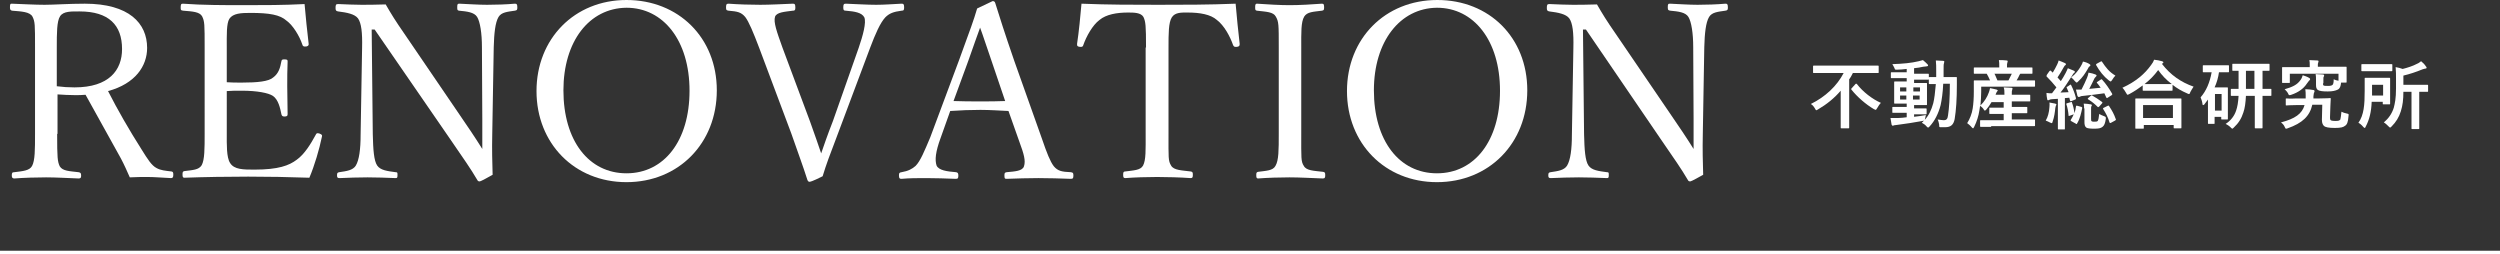
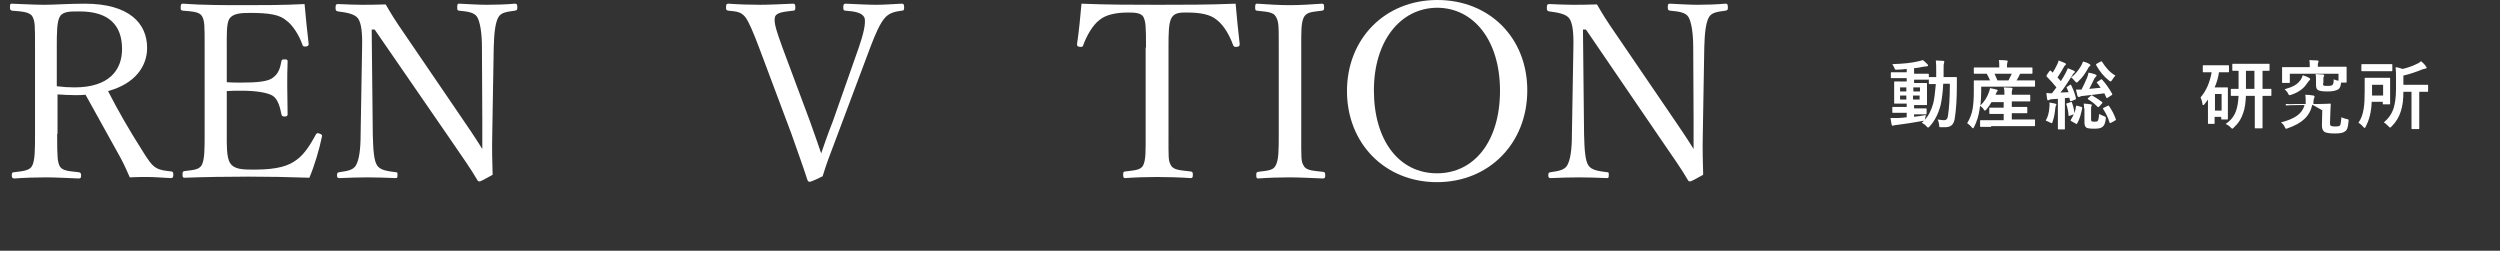
<svg xmlns="http://www.w3.org/2000/svg" version="1.1" id="レイヤー_1" x="0px" y="0px" viewBox="0 0 678 69" style="enable-background:new 0 0 678 69;" xml:space="preserve">
  <rect x="0" y="0" width="678" height="69" fill="#333333" stroke="none" />
  <style type="text/css">
	.st0{fill:#FFFFFF;}
</style>
  <g>
    <g>
      <path class="st0" d="M15.5,36.3c0,6.5,0.1,7.5,0.7,8.8c0.8,1.3,2.6,1.3,5.1,1.6c0.5,0.1,0.7,0.2,0.7,0.9c0,0.6-0.1,0.8-0.7,0.8    c-2.8-0.1-6.1-0.3-8.8-0.3c-2.6,0-6,0.1-8.6,0.3c-0.5,0-0.7-0.2-0.7-0.8c0-0.7,0.1-0.9,0.7-0.9C6.2,46.4,8,46.3,8.7,45    c0.8-1.5,0.8-4.4,0.8-8.8V12.9c0-6.3,0-7-0.7-8.4c-0.7-1.3-3-1.4-5.5-1.6C2.9,2.8,2.7,2.7,2.7,2c0-0.9,0.1-1,0.5-1    c2.8,0.1,6.3,0.3,8.9,0.3C14.5,1.3,18.7,1,23,1C35,1,39.9,6.3,39.9,13c0,4.9-3.2,9.7-10.6,11.7c2.6,5.1,5.7,10.5,9.2,16    c1.5,2.4,2.6,4.2,4,4.9c1.1,0.6,2.3,0.7,4,0.9c0.4,0.1,0.5,0.2,0.5,0.9c0,0.7-0.2,0.9-0.6,0.9c-2.4-0.1-4.4-0.3-6.3-0.3    c-1.7,0-3,0-4.9,0.1c-0.7-1.6-1.5-3.4-2.4-5.1c-3.2-5.8-6.4-11.5-9.6-17.3c-0.8,0.1-2,0.1-2.9,0.1c-1.6,0-3.2-0.1-4.7-0.2V36.3z     M15.5,23.4c1.5,0.2,3.1,0.3,4.7,0.3c9.4,0,12.9-4.7,12.9-10.4c0-6.5-3.6-10.2-11.5-10.2c-2.2,0-4.4-0.1-5.3,1.3    c-0.9,1.3-0.9,4.7-0.9,8.4V23.4z" />
      <path class="st0" d="M61.5,36.3c0,2.8-0.1,6.4,0.9,7.9C63.5,46,66,46,69,46c6.5,0,9.4-1.1,11.5-2.7c2.1-1.5,3.8-4.3,5.1-6.7    c0.2-0.4,0.3-0.6,1-0.4c0.8,0.3,0.8,0.5,0.7,0.9c-0.7,3.4-2,7.8-3.4,11.1c-5.7-0.2-11.3-0.3-16.6-0.3c-5.6,0-11.7,0.1-17.3,0.3    c-0.4,0-0.5-0.2-0.5-0.9c0-0.7,0.1-0.8,0.5-0.9c2.3-0.3,3.9-0.3,4.7-1.6c0.8-1.5,0.8-4.4,0.8-8.7V12.9c0-6.3,0-7.1-0.7-8.5    c-0.7-1.2-2.6-1.3-5.1-1.5C49.1,2.8,49,2.8,49,2.1c0-0.9,0.1-1.1,0.6-1.1C55,1.4,60.9,1.4,66.3,1.4c5.2,0,10.6,0,16.3-0.3    c0.3,3.4,0.7,7.4,1.1,10.7c0.1,0.4-0.1,0.7-0.6,0.8c-0.8,0.1-1-0.1-1.1-0.5c-0.8-2.4-2.6-5.3-4.3-6.5c-1.8-1.6-4.6-2.1-9.8-2.1    c-2.5,0-4.7,0.1-5.7,1.6c-0.8,1.3-0.7,4.4-0.7,7.8v9.4c1.1,0.1,2.6,0.1,4.1,0.1c4.2,0,7.3-0.3,8.5-1.4c1.5-1.1,1.9-2.7,2.2-4.3    c0.1-0.4,0.1-0.6,0.8-0.6c0.9,0,0.9,0.2,0.9,0.6c-0.1,2.3-0.1,4.4-0.1,6.7c0,2.4,0.1,5.1,0.1,7.5c0,0.5-0.1,0.7-0.9,0.7    c-0.6,0-0.7-0.3-0.8-0.7C76,29.4,75.5,27,74,26c-1.2-0.8-4.3-1.4-8.4-1.4c-1.5,0-3,0-4.1,0.1V36.3z" />
      <path class="st0" d="M100.8,8l0.3,28.4c0.1,4.2,0.3,7.2,1.2,8.5c0.9,1.3,2.8,1.5,5,1.8c0.5,0,0.5,0.1,0.5,0.8    c0,0.7-0.1,0.8-0.5,0.8c-2.6-0.1-5.2-0.2-7.6-0.2c-2.4,0-5.4,0.1-7.6,0.2c-0.5,0-0.7-0.1-0.7-0.7c0-0.7,0.1-0.8,0.6-0.9    c2-0.3,3.7-0.5,4.5-1.8c0.9-1.5,1.3-4.4,1.3-8.4l0.4-23.5c0.1-4.2-0.2-6.7-1.1-8c-0.9-1.2-3-1.6-5.4-1.9c-0.5-0.1-0.7-0.2-0.7-0.9    c0-0.9,0.1-1.1,0.7-1.1c2.2,0.1,4.7,0.2,6.3,0.2c1.8,0,3.4,0,6.6-0.1c1.5,2.6,2.6,4.4,5.1,8l15,22c2.2,3.2,4.1,6,6.1,9.2v-8.2    l-0.1-19.4c0-3.8-0.5-6.9-1.3-8.2c-0.8-1.3-2.8-1.5-4.9-1.7C124.1,2.8,124,2.8,124,2c0-0.9,0.1-1,0.6-1c2.4,0.1,5.1,0.3,7.5,0.3    c2.4,0,5.3-0.1,7.5-0.3c0.5,0,0.7,0.1,0.7,1c0,0.7-0.1,0.8-0.7,0.9c-2,0.3-3.6,0.4-4.4,1.7c-0.9,1.5-1.2,4.5-1.3,8.2l-0.4,23.5    c-0.1,4.4,0,7.6,0.1,11.1c-3.2,1.8-3.4,1.8-3.6,1.8c-0.2,0-0.4-0.1-0.5-0.3c-2-3.4-3.6-5.6-7.5-11.3L101.6,8H100.8z" />
-       <path class="st0" d="M194.4,24.5c0,14.4-10.4,24.9-24.5,24.9s-24.4-10.5-24.4-24.7S155.8,0,169.9,0S194.4,10.2,194.4,24.5z     M152.8,24.5c0,13.7,6.9,22.5,17.1,22.5c10.2,0,17.1-8.8,17.1-22.4c0-13.6-7.1-22.5-17.1-22.5C159.8,2.2,152.8,11.2,152.8,24.5z" />
      <path class="st0" d="M219.7,33c1.5,4.2,2.3,6.5,3,8.6c0.8-2.3,1.6-4.7,3.2-8.8l7-19.9c1.1-3.2,2.1-6.8,1.5-8.2    c-0.7-1.3-2.6-1.6-5-1.8c-0.5,0-0.7-0.1-0.7-0.8c0-0.9,0.1-1.1,0.7-1.1c2.7,0.1,5.8,0.3,8.2,0.3c2.4,0,4.5-0.2,6.9-0.3    c0.5,0,0.7,0.1,0.7,1c0,0.7-0.1,0.9-0.7,0.9c-2.2,0.3-3.3,0.7-4.4,1.8c-1.4,1.5-2.7,4.5-4.1,8.2l-8.7,23.2    c-2.4,6.3-3.2,8.4-4.2,11.7c-3,1.5-3.4,1.5-3.6,1.5s-0.3-0.1-0.5-0.4c-1.3-4.1-2.6-7.5-4.4-12.7L205.9,13    c-1.6-4.2-2.8-7.1-3.8-8.4c-1.1-1.3-2.1-1.5-4.5-1.7c-0.5-0.1-0.7-0.1-0.7-0.8c0-0.9,0.1-1.1,0.7-1.1c2.7,0.2,5.9,0.3,8.6,0.3    c2.6,0,6.2-0.2,8.8-0.3c0.5,0,0.7,0.1,0.7,1.1c0,0.7-0.2,0.8-0.7,0.8c-2.2,0.3-4.3,0.4-4.8,1.6c-0.5,1.5,0.5,4.2,2,8.4L219.7,33z" />
-       <path class="st0" d="M273.5,30.1c-2.2-0.1-5.1-0.3-7.6-0.3c-2.7,0-5.3,0.1-8.2,0.3l-2.6,7.3c-1.4,3.8-1.6,6-1.1,7.5    c0.6,1.3,2.8,1.6,5.3,1.8c0.4,0.1,0.6,0.2,0.6,0.9c0,0.7-0.1,0.9-0.7,0.9c-2.4-0.1-5.7-0.2-8-0.2c-2.3,0-4.6,0-6.7,0.2    c-0.5,0-0.7-0.1-0.7-0.9c0-0.7,0.1-0.8,0.7-0.9c1.8-0.3,2.9-0.9,3.8-1.7c1.3-1.3,2.4-4,4-7.8l7.8-20.9c3.2-8.8,3.9-10.6,4.9-14    l4.2-2c0.3,0,0.6,0.1,0.7,0.5c1.3,4.1,2.3,7.4,5.2,15.8l7.5,21.1c1.3,3.8,2.2,6.1,3.2,7.4c1.1,1.3,2.2,1.5,4.6,1.6    c0.6,0.1,0.7,0.2,0.7,0.9c0,0.7-0.1,0.9-0.7,0.9c-2.6-0.1-6.2-0.2-8.8-0.2c-2.5,0-6,0.1-8.6,0.2c-0.5,0-0.6-0.1-0.6-0.9    c0-0.7,0.1-0.8,0.6-0.9c2.2-0.2,4.3-0.3,4.7-1.6c0.5-1.5,0-3.3-1.3-6.8L273.5,30.1z M268.9,16.5c-1.5-4.3-2.2-6.6-3.1-9    c-0.9,2.4-1.7,4.8-3.2,9l-4,10.9c2.3,0.1,4.9,0.1,7.3,0.1c2.2,0,4.7,0,6.7-0.1L268.9,16.5z" />
      <path class="st0" d="M310.8,12.9c0-6-0.1-7-0.7-8.3c-0.7-1.2-2.6-1.2-4.2-1.2c-3,0-5.9,0.5-7.7,2c-1.9,1.4-3.6,4.5-4.4,6.8    c-0.1,0.4-0.3,0.6-1,0.5c-0.7-0.1-0.7-0.3-0.7-0.8c0.5-3.3,0.9-7.5,1.2-10.9c7.3,0.3,14,0.3,20.8,0.3c6.7,0,13.7,0,21-0.3    c0.3,3.4,0.7,7.6,1.1,10.9c0,0.5-0.1,0.7-0.7,0.8c-0.8,0.1-0.9-0.1-1.1-0.5c-0.8-2.3-2.4-5.3-4.4-6.8c-1.7-1.5-4.6-2-7.9-2    c-1.6,0-3.4-0.1-4.3,1.3c-0.9,1.4-0.9,4.4-0.9,8.2v23.4c0,6.5-0.1,7.3,0.7,8.6c0.7,1.3,3,1.3,5.3,1.6c0.5,0.1,0.6,0.2,0.6,0.9    c0,0.7-0.1,0.9-0.6,0.9c-2.8-0.2-6.5-0.3-9.1-0.3c-2.7,0-6.1,0.1-8.6,0.3c-0.5,0-0.6-0.2-0.6-0.9c0-0.7,0.1-0.9,0.6-0.9    c2.2-0.3,4.1-0.3,4.8-1.6c0.8-1.5,0.7-4.3,0.7-8.6V12.9z" />
      <path class="st0" d="M352.9,36.3c0,6.5-0.1,7.5,0.7,8.7c0.7,1.3,2.7,1.3,5.2,1.6c0.5,0.1,0.6,0.2,0.6,0.9c0,0.7-0.1,0.9-0.7,0.9    c-2.8-0.1-6.3-0.3-9-0.3c-2.6,0-5.9,0.1-8.5,0.3c-0.4,0-0.5-0.2-0.5-0.9c0-0.7,0.1-0.8,0.5-0.9c2.2-0.3,4-0.3,4.7-1.6    c0.9-1.5,0.9-4.3,0.9-8.7V12.9c0-6.3,0-7-0.8-8.4c-0.7-1.3-2.6-1.3-5.1-1.6c-0.4-0.1-0.5-0.1-0.5-0.9c0-0.8,0.1-1,0.5-1    c2.8,0.2,6.3,0.4,8.8,0.4c2.8,0,6.1-0.2,8.8-0.4c0.5,0,0.6,0.2,0.6,1.1c0,0.7-0.2,0.7-0.6,0.8c-2.3,0.3-4,0.3-4.8,1.6    c-0.9,1.5-0.8,4.4-0.8,8.4V36.3z" />
      <path class="st0" d="M414.2,24.5c0,14.4-10.4,24.9-24.5,24.9c-14.1,0-24.4-10.5-24.4-24.7S375.6,0,389.8,0    C403.9,0,414.2,10.2,414.2,24.5z M372.6,24.5c0,13.7,6.9,22.5,17.1,22.5c10.2,0,17.1-8.8,17.1-22.4c0-13.6-7.1-22.5-17.1-22.5    C379.7,2.2,372.6,11.2,372.6,24.5z" />
      <path class="st0" d="M429.3,8l0.3,28.4c0.1,4.2,0.3,7.2,1.2,8.5c0.9,1.3,2.8,1.5,5,1.8c0.5,0,0.5,0.1,0.5,0.8    c0,0.7-0.1,0.8-0.5,0.8c-2.6-0.1-5.2-0.2-7.6-0.2c-2.4,0-5.4,0.1-7.6,0.2c-0.5,0-0.7-0.1-0.7-0.7c0-0.7,0.1-0.8,0.6-0.9    c2-0.3,3.7-0.5,4.5-1.8c0.9-1.5,1.3-4.4,1.3-8.4l0.4-23.5c0.1-4.2-0.2-6.7-1.1-8c-0.9-1.2-3-1.6-5.4-1.9c-0.5-0.1-0.7-0.2-0.7-0.9    c0-0.9,0.1-1.1,0.7-1.1c2.2,0.1,4.7,0.2,6.3,0.2c1.8,0,3.4,0,6.6-0.1c1.5,2.6,2.6,4.4,5.1,8l15,22c2.2,3.2,4.1,6,6.1,9.2v-8.2    l-0.1-19.4c0-3.8-0.5-6.9-1.3-8.2c-0.8-1.3-2.8-1.5-4.9-1.7c-0.5-0.1-0.7-0.1-0.7-0.9c0-0.9,0.1-1,0.6-1c2.4,0.1,5.1,0.3,7.5,0.3    c2.4,0,5.3-0.1,7.5-0.3c0.5,0,0.7,0.1,0.7,1c0,0.7-0.1,0.8-0.7,0.9c-2,0.3-3.6,0.4-4.4,1.7c-0.9,1.5-1.2,4.5-1.3,8.2l-0.4,23.5    c-0.1,4.4,0,7.6,0.1,11.1c-3.2,1.8-3.4,1.8-3.6,1.8c-0.2,0-0.4-0.1-0.5-0.3c-2-3.4-3.6-5.6-7.5-11.3L430.1,8H429.3z" />
    </g>
    <g>
      <g>
-         <path class="st0" d="M494.5,19.8c-1.8,0-2.5,0-2.6,0c-0.2,0-0.2,0-0.2-0.2v-1.6c0-0.2,0-0.2,0.2-0.2c0.1,0,0.7,0,2.6,0h12.2     c1.8,0,2.4,0,2.6,0c0.2,0,0.2,0,0.2,0.2v1.6c0,0.2,0,0.2-0.2,0.2c-0.1,0-0.7,0-2.6,0h-4.2c-0.3,0.6-0.6,1.2-1,1.7v10.2     c0,1.9,0,2.8,0,2.9c0,0.2,0,0.2-0.2,0.2h-1.9c-0.2,0-0.2,0-0.2-0.2c0-0.1,0-1.1,0-2.9v-7.1c-1.7,2-3.8,3.7-6.2,5.1     c-0.2,0.1-0.3,0.2-0.4,0.2c-0.1,0-0.2-0.1-0.4-0.5c-0.3-0.5-0.6-0.9-1.1-1.2c3.9-1.9,7.1-4.9,8.9-8.4H494.5z M503.2,22.8     c0.1-0.1,0.1-0.1,0.2-0.1s0.1,0,0.2,0.1c1.6,2.1,4.2,4.1,6.5,5.1c-0.4,0.4-0.7,0.9-1,1.4c-0.2,0.3-0.3,0.5-0.4,0.5     c-0.1,0-0.2-0.1-0.5-0.2c-2.2-1.3-4.5-3.3-6.1-5.3c-0.1-0.2-0.1-0.2,0.1-0.4L503.2,22.8z" />
        <path class="st0" d="M518.9,31.7c1.1-0.1,2.2-0.3,3.4-0.5c-0.1,0.3-0.1,0.6-0.2,0.9l-0.1,0.4c1.1-1.2,1.8-2.7,2.3-4.5     c0.3-1.2,0.5-2.9,0.7-5.2c-1.2,0-1.6,0-1.7,0c-0.2,0-0.2,0-0.2-0.2v-1.5c0-0.2,0-0.2,0.2-0.2c0.1,0,0.6,0,1.8,0     c0-0.5,0-1.1,0-1.6c0-1.3,0-1.9-0.1-2.9c0.7,0,1.3,0.1,2,0.1c0.2,0,0.3,0.1,0.3,0.2c0,0.2-0.1,0.3-0.1,0.5     c-0.1,0.2-0.1,0.8-0.1,2.1c0,0.5,0,1.1,0,1.6h1.2c1.6,0,2.1,0,2.2,0c0.2,0,0.2,0,0.2,0.2c0,0.7,0,1.3,0,1.9     c0,3.9-0.2,6.9-0.6,9.3c-0.3,1.5-1,2.2-2.6,2.2c-0.4,0-0.8,0-1.1,0c-0.5,0-0.5,0-0.5-0.7c-0.1-0.5-0.2-1-0.4-1.4     c0.7,0.1,1.2,0.2,1.7,0.2c0.6,0,1-0.3,1.1-1.3c0.3-2,0.5-4.7,0.5-8.6H527c-0.1,2.4-0.4,4.4-0.7,5.8c-0.6,2.3-1.6,4.3-3,5.8     c-0.2,0.2-0.3,0.3-0.4,0.3c-0.1,0-0.2-0.1-0.4-0.3c-0.4-0.5-0.9-0.8-1.3-1c0.2-0.2,0.4-0.4,0.6-0.6c-0.1,0-0.2,0.1-0.4,0.1     c-2.1,0.4-4.8,0.8-7.1,1.1c-0.3,0-0.6,0.1-0.7,0.1c-0.1,0.1-0.2,0.1-0.3,0.1c-0.1,0-0.2-0.1-0.3-0.3c-0.1-0.5-0.2-1.2-0.3-1.8     c0.8,0,1.4,0,2.1,0c0.7,0,1.5-0.1,2.3-0.2v-1.2h-1.2c-1.8,0-2.3,0-2.5,0c-0.2,0-0.2,0-0.2-0.2v-1.2c0-0.2,0-0.2,0.2-0.2     c0.1,0,0.7,0,2.5,0h1.2v-0.9h-0.8c-1.7,0-2.3,0-2.4,0c-0.2,0-0.2,0-0.2-0.2c0-0.1,0-0.6,0-1.7v-2.2c0-1.1,0-1.6,0-1.7     c0-0.2,0-0.2,0.2-0.2c0.1,0,0.7,0,2.4,0h0.8v-0.9h-1.5c-1.8,0-2.4,0-2.6,0c-0.2,0-0.2,0-0.2-0.2v-1.2c0-0.2,0-0.2,0.2-0.2     c0.1,0,0.7,0,2.6,0h1.5v-0.9c-0.9,0.1-1.7,0.2-2.6,0.2c-0.6,0-0.6,0-0.7-0.4c-0.2-0.4-0.4-0.8-0.6-1.1c2.9-0.1,5.1-0.3,7.2-0.8     c0.4-0.1,0.8-0.2,1.1-0.3c0.5,0.4,0.9,0.8,1.2,1.1c0.1,0.1,0.2,0.2,0.2,0.4c0,0.1-0.2,0.2-0.4,0.2c-0.2,0-0.6,0.1-0.9,0.1     c-0.8,0.2-1.6,0.3-2.5,0.4V20h1.2c1.8,0,2.4,0,2.6,0c0.2,0,0.2,0,0.2,0.2v1.2c0,0.2,0,0.2-0.2,0.2c-0.1,0-0.8,0-2.6,0h-1.2v0.9     h0.9c1.7,0,2.3,0,2.4,0c0.2,0,0.2,0,0.2,0.2c0,0.1,0,0.6,0,1.7v2.2c0,1.1,0,1.6,0,1.7c0,0.2,0,0.2-0.2,0.2c-0.1,0-0.7,0-2.4,0     h-0.9v0.9h0.7c1.7,0,2.3,0,2.5,0c0.2,0,0.2,0,0.2,0.2v1.2c0,0.2,0,0.2-0.2,0.2c-0.1,0-0.7,0-2.5,0h-0.7V31.7z M517,24.8v-1.1     h-1.7v1.1H517z M517,27v-1.1h-1.7V27H517z M518.9,23.7v1.1h1.8v-1.1H518.9z M520.6,25.9h-1.8V27h1.8V25.9z" />
        <path class="st0" d="M540,34.4c-2,0-2.6,0-2.8,0c-0.2,0-0.2,0-0.2-0.2v-1.4c0-0.2,0-0.2,0.2-0.2c0.1,0,0.8,0,2.8,0h3.4v-1.7h-1.1     c-1.9,0-2.5,0-2.6,0c-0.2,0-0.2,0-0.2-0.2v-1.3c0-0.2,0-0.2,0.2-0.2c0.1,0,0.7,0,2.6,0h1.1v-1.5h-3.3c-0.4,0.7-0.9,1.4-1.4,2     c-0.2,0.2-0.3,0.3-0.4,0.3s-0.2-0.1-0.3-0.3c-0.3-0.5-0.7-0.8-1-1l-0.2,1.3c-0.2,1.4-0.7,3-1.4,4.4c-0.2,0.3-0.2,0.4-0.3,0.4     c-0.1,0-0.2-0.1-0.3-0.2c-0.4-0.5-1-1-1.3-1.2c0.7-1.1,1.3-2.6,1.5-4c0.2-1.3,0.3-2.8,0.3-4.6c0-1.9,0-2.7,0-2.8     c0-0.2,0-0.2,0.2-0.2c0.1,0,0.8,0,2.7,0h1.5c-0.3-0.7-0.6-1.3-0.9-1.8h-0.6c-1.9,0-2.6,0-2.7,0c-0.2,0-0.2,0-0.2-0.2v-1.3     c0-0.2,0-0.2,0.2-0.2c0.1,0,0.8,0,2.7,0h4v-0.2c0-0.8,0-1.3-0.1-1.8c0.7,0,1.4,0,2.1,0.1c0.2,0,0.3,0.1,0.3,0.2     c0,0.1-0.1,0.2-0.1,0.4c-0.1,0.2-0.1,0.4-0.1,1.1v0.2h4c1.9,0,2.6,0,2.7,0c0.2,0,0.2,0,0.2,0.2v1.3c0,0.2,0,0.2-0.2,0.2     c-0.1,0-0.8,0-2.8,0h-0.3c-0.1,0.1-0.1,0.2-0.2,0.3c-0.2,0.5-0.5,1-0.8,1.5h2.1c1.9,0,2.6,0,2.7,0c0.2,0,0.2,0,0.2,0.2v1.3     c0,0.2,0,0.2-0.2,0.2c-0.1,0-0.8,0-2.7,0h-11.7l0,1.3c0,1.3-0.1,2.6-0.2,3.8c1.1-1.1,1.8-2.2,2.3-3.6c0.1-0.3,0.2-0.6,0.3-1.1     c0.6,0.1,1.3,0.3,1.8,0.4c0.2,0.1,0.3,0.2,0.3,0.2c0,0.1-0.1,0.2-0.1,0.2c-0.1,0.1-0.3,0.4-0.4,0.7l-0.1,0.3h2.4v-0.2     c0-0.8,0-1.2-0.2-1.8c0.7,0,1.4,0.1,2.1,0.1c0.2,0,0.3,0.1,0.3,0.2c0,0.1-0.1,0.3-0.1,0.4c-0.1,0.2-0.1,0.4-0.1,1.1v0.2h2.2     c1.9,0,2.5,0,2.6,0c0.2,0,0.2,0,0.2,0.2v1.4c0,0.2,0,0.2-0.2,0.2c-0.1,0-0.7,0-2.6,0h-2.2v1.5h1.4c1.9,0,2.5,0,2.6,0     c0.2,0,0.2,0,0.2,0.2v1.3c0,0.2,0,0.2-0.2,0.2c-0.1,0-0.7,0-2.6,0h-1.4v1.7h3.3c2,0,2.7,0,2.8,0c0.2,0,0.2,0,0.2,0.2v1.4     c0,0.2,0,0.2-0.2,0.2c-0.1,0-0.8,0-2.8,0H540z M540.9,20c0.3,0.5,0.5,1.2,0.8,1.8h3c0.3-0.6,0.6-1.2,0.9-1.8H540.9z" />
        <path class="st0" d="M561.4,23c0.2-0.1,0.2-0.1,0.3,0.1c0.6,1.2,1,2.3,1.3,3.5c0,0.2,0,0.3-0.2,0.4l-1,0.4     c-0.3,0.1-0.3,0.1-0.4-0.1l-0.2-0.8l-1.2,0.1v5.6c0,1.9,0,2.6,0,2.7c0,0.2,0,0.2-0.2,0.2h-1.5c-0.2,0-0.2,0-0.2-0.2     c0-0.1,0-0.8,0-2.7v-5.4l-1.6,0.1c-0.3,0-0.6,0.1-0.8,0.2c-0.1,0.1-0.2,0.1-0.3,0.1c-0.1,0-0.2-0.1-0.2-0.3     c-0.1-0.5-0.2-1.1-0.2-1.7c0.5,0.1,1,0.1,1.5,0.1c0.4-0.5,0.8-1.1,1.2-1.6c-0.8-1-1.7-2-2.6-2.9c-0.1-0.1-0.1-0.1-0.1-0.2     c0-0.1,0.1-0.1,0.1-0.3l0.7-1c0.2-0.2,0.2-0.2,0.4-0.1c0.2,0.2,0.3,0.3,0.5,0.5c0.4-0.7,0.9-1.5,1.2-2.2c0.2-0.4,0.3-0.7,0.4-1.1     c0.6,0.2,1.2,0.5,1.7,0.7c0.2,0.1,0.3,0.2,0.3,0.3c0,0.1-0.1,0.2-0.2,0.3c-0.2,0.1-0.2,0.2-0.4,0.5c-0.6,1.1-1.1,1.9-1.7,2.8     l0.9,1c0.5-0.7,0.9-1.5,1.3-2.2c0.2-0.4,0.4-0.8,0.6-1.3c0.5,0.2,1.2,0.5,1.7,0.7c0.2,0.1,0.2,0.2,0.2,0.3c0,0.1-0.1,0.2-0.2,0.3     c-0.2,0.1-0.3,0.3-0.6,0.8c-1.1,1.7-2.1,3.3-3.1,4.5c0.7,0,1.5-0.1,2.2-0.1c-0.2-0.4-0.3-0.8-0.5-1.2c-0.1-0.2,0-0.3,0.2-0.3     L561.4,23z M555.8,29.1c0-0.4,0.1-0.8,0-1.3c0.6,0.1,1.2,0.2,1.6,0.3c0.2,0.1,0.3,0.2,0.3,0.2c0,0.1,0,0.2-0.1,0.3     c-0.1,0.1-0.1,0.4-0.2,0.7c-0.1,1.1-0.3,2.5-0.7,3.6c-0.1,0.3-0.1,0.5-0.3,0.5c-0.1,0-0.2-0.1-0.5-0.2c-0.3-0.2-0.9-0.4-1.1-0.5     C555.4,31.7,555.7,30.5,555.8,29.1z M561.6,27.7c0.2-0.1,0.3-0.1,0.3,0.1c0.3,0.7,0.6,2,0.7,2.9c0.2-0.6,0.3-1.2,0.4-1.8     c0-0.2,0.1-0.3,0.4-0.2l1.1,0.3c0.2,0.1,0.2,0.1,0.2,0.3c-0.3,1.4-0.6,2.9-1.4,4.2c-0.1,0.2-0.2,0.2-0.4,0l-1.1-0.6     c-0.3-0.2-0.3-0.2-0.2-0.4c0.3-0.5,0.6-1,0.8-1.5l-1.1,0.4c-0.3,0.1-0.3,0.1-0.3-0.1c-0.1-1.1-0.3-2.2-0.6-3     c-0.1-0.2,0-0.2,0.2-0.3L561.6,27.7z M566.7,17.4c0.2,0.1,0.2,0.2,0.2,0.3c0,0.1,0,0.2-0.2,0.3c-0.2,0.1-0.3,0.3-0.5,0.7     c-0.7,1.2-1.4,2.3-2.6,3.4c-0.2,0.2-0.3,0.3-0.4,0.3c-0.1,0-0.2-0.1-0.5-0.4c-0.3-0.4-0.7-0.8-1-1c1.2-0.9,2-2,2.6-3     c0.3-0.5,0.5-0.9,0.6-1.3C565.5,16.8,566.3,17.1,566.7,17.4z M569.7,21.6c0.1-0.1,0.2-0.1,0.2-0.1c0.1,0,0.1,0,0.2,0.1     c1,1.1,1.9,2.4,2.7,3.8c0.1,0.2,0.1,0.2-0.1,0.4l-1.1,0.7c-0.1,0.1-0.2,0.1-0.2,0.1c-0.1,0-0.1-0.1-0.2-0.2l-0.5-1.1     c-2,0.3-3.9,0.5-5.7,0.7c-0.4,0-0.7,0.1-0.9,0.2c-0.1,0.1-0.2,0.1-0.4,0.1c-0.1,0-0.2-0.1-0.3-0.3c-0.1-0.5-0.3-1.2-0.4-1.7     c0.5,0,1,0,1.5,0c0.5-1,1.2-2.4,1.5-3.2c0.2-0.4,0.3-0.9,0.4-1.4c0.7,0.1,1.4,0.3,1.9,0.5c0.2,0.1,0.3,0.2,0.3,0.3     c0,0.1-0.1,0.2-0.2,0.3c-0.1,0.1-0.4,0.4-0.5,0.7c-0.3,0.6-0.8,1.7-1.3,2.6c1.1-0.1,2.1-0.2,3.1-0.3c-0.3-0.4-0.6-0.9-1-1.3     c-0.1-0.2-0.1-0.2,0.1-0.3L569.7,21.6z M565.2,29.4c0-0.4,0-0.8-0.1-1.3c0.5,0,1.4,0.1,1.9,0.2c0.2,0,0.3,0.1,0.3,0.2     c0,0.1,0,0.2-0.1,0.3c-0.1,0.1-0.1,0.4-0.1,0.9v2.5c0,0.4,0,0.6,0.2,0.7c0.2,0.1,0.3,0.1,0.7,0.1c0.4,0,0.7,0,0.9-0.2     c0.2-0.3,0.3-0.9,0.4-1.9c0.3,0.2,0.8,0.4,1.3,0.6c0.5,0.2,0.5,0.2,0.5,0.7c-0.2,1.3-0.4,1.8-0.9,2.2c-0.5,0.4-1.1,0.5-2.3,0.5     c-1.1,0-1.8-0.1-2.1-0.3c-0.4-0.3-0.5-0.8-0.5-1.5V29.4z M567,26c0.2-0.2,0.2-0.2,0.4-0.1c0.9,0.5,1.8,1.1,2.6,1.7     c0.1,0.1,0.2,0.2,0.2,0.2c0,0.1-0.1,0.1-0.1,0.2l-0.8,0.9c-0.2,0.2-0.3,0.2-0.4,0.1c-0.7-0.7-1.5-1.4-2.5-2     c-0.1-0.1-0.2-0.1-0.2-0.2c0-0.1,0-0.1,0.1-0.2L567,26z M569.7,16.7c0.2-0.1,0.3-0.1,0.4,0.1c1,1.5,1.9,2.7,3.6,3.7     c-0.3,0.3-0.6,0.7-0.9,1.2c-0.2,0.3-0.3,0.4-0.4,0.4c-0.1,0-0.2-0.1-0.5-0.3c-1.4-1.1-2.5-2.5-3.4-4.1c-0.1-0.2-0.1-0.2,0.1-0.4     L569.7,16.7z M571.6,28.7c0.2-0.1,0.3-0.1,0.4,0.1c0.8,1.2,1.3,2.1,1.8,3.5c0.1,0.2,0,0.3-0.2,0.4l-1.1,0.6     c-0.2,0.1-0.3,0.1-0.4-0.1c-0.4-1.4-1-2.5-1.7-3.6c-0.1-0.2-0.1-0.3,0.2-0.4L571.6,28.7z" />
-         <path class="st0" d="M581.2,23.1c-1.2,0.9-2.4,1.7-3.7,2.4c-0.2,0.1-0.4,0.2-0.5,0.2c-0.1,0-0.2-0.1-0.4-0.5     c-0.3-0.5-0.6-1-1-1.4c3.7-1.7,6.1-3.8,7.8-6.2c0.4-0.5,0.6-0.9,0.8-1.4c0.8,0.1,1.5,0.2,2.1,0.4c0.2,0.1,0.4,0.1,0.4,0.3     c0,0.1,0,0.2-0.2,0.3c-0.1,0-0.1,0.1-0.2,0.1c2.4,3.1,5.2,5,8.6,6.2c-0.3,0.4-0.6,1-0.9,1.5c-0.1,0.4-0.2,0.5-0.4,0.5     c-0.1,0-0.3-0.1-0.5-0.2c-1.4-0.6-2.8-1.4-3.9-2.3v1.4c0,0.2,0,0.2-0.2,0.2c-0.1,0-0.7,0-2.3,0h-3.1c-1.6,0-2.1,0-2.3,0     c-0.2,0-0.2,0-0.2-0.2V23.1z M579.3,34.9c-0.2,0-0.2,0-0.2-0.2c0-0.1,0-0.7,0-3.6v-1.7c0-1.7,0-2.3,0-2.5c0-0.2,0-0.2,0.2-0.2     c0.1,0,0.8,0,2.8,0h6.5c1.9,0,2.7,0,2.8,0c0.2,0,0.2,0,0.2,0.2c0,0.1,0,0.7,0,2.1v2c0,2.9,0,3.5,0,3.6c0,0.2,0,0.2-0.2,0.2h-1.7     c-0.2,0-0.2,0-0.2-0.2v-0.7h-8.1v0.8c0,0.2,0,0.2-0.2,0.2H579.3z M581.2,32h8.1v-3.5h-8.1V32z M586.9,22.8c1.2,0,1.8,0,2.1,0     c-1.5-1.1-2.7-2.4-3.7-3.8c-1.1,1.5-2.3,2.7-3.7,3.8c0.2,0,0.8,0,2.2,0H586.9z" />
        <path class="st0" d="M601.8,19.5c-0.2,1.5-0.6,2.9-1.2,4.2h1.9c0.9,0,1.3,0,1.5,0c0.2,0,0.2,0,0.2,0.2c0,0.1,0,0.7,0,2.7v2     c0,2.9,0,3.5,0,3.6c0,0.2,0,0.2-0.2,0.2h-1.4c-0.2,0-0.2,0-0.2-0.2v-0.5h-1.8v1.7c0,0.2,0,0.2-0.2,0.2h-1.4c-0.2,0-0.2,0-0.2-0.2     c0-0.1,0-0.7,0-3.7V27c-0.3,0.4-0.6,0.8-0.9,1.2c-0.1,0.2-0.3,0.3-0.4,0.3c-0.1,0-0.2-0.1-0.2-0.4c-0.1-0.7-0.3-1.2-0.5-1.7     c1.5-1.7,2.5-4,3-6.8h-0.1c-1.5,0-1.9,0-2.1,0c-0.2,0-0.2,0-0.2-0.2v-1.5c0-0.2,0-0.2,0.2-0.2c0.1,0,0.6,0,2.1,0h2.5     c1.5,0,1.9,0,2.1,0c0.2,0,0.2,0,0.2,0.2v1.5c0,0.2,0,0.2-0.2,0.2c-0.1,0-0.6,0-2.1,0H601.8z M600.7,25.5V30h1.8v-4.5H600.7z      M609.1,26c-0.1,1.9-0.3,3.4-0.7,4.5c-0.5,1.6-1.3,2.9-2.6,4.1c-0.2,0.2-0.3,0.3-0.4,0.3c-0.1,0-0.2-0.1-0.5-0.4     c-0.4-0.4-0.9-0.7-1.3-0.9c1.4-0.9,2.3-2.1,2.8-3.5c0.4-1.1,0.6-2.4,0.7-4.1c-1.3,0-1.8,0-1.9,0c-0.2,0-0.2,0-0.2-0.2v-1.5     c0-0.2,0-0.2,0.2-0.2c0.1,0,0.6,0,1.9,0v-4.9c-1,0-1.4,0-1.5,0c-0.2,0-0.2,0-0.2-0.2v-1.5c0-0.2,0-0.2,0.2-0.2c0.1,0,0.7,0,2.6,0     h4.5c1.8,0,2.4,0,2.6,0c0.2,0,0.2,0,0.2,0.2V19c0,0.2,0,0.2-0.2,0.2c-0.1,0-0.5,0-1.7,0v4.9c1.5,0,2.1,0,2.2,0     c0.2,0,0.2,0,0.2,0.2v1.5c0,0.2,0,0.2-0.2,0.2c-0.1,0-0.7,0-2.2,0v5.8c0,2,0,2.6,0,2.8c0,0.2,0,0.2-0.2,0.2h-1.7     c-0.2,0-0.2,0-0.2-0.2c0-0.1,0-0.7,0-2.8V26H609.1z M611.4,24.1v-4.9h-2.3v4.9H611.4z" />
-         <path class="st0" d="M627.1,28.4c-0.7,3.1-2.7,5-6.7,6.4c-0.2,0.1-0.3,0.1-0.4,0.1c-0.2,0-0.2-0.1-0.4-0.5     c-0.2-0.5-0.6-0.9-1-1.2c3.8-1,5.7-2.3,6.4-4.7l-2.2,0c-1.8,0-2.5,0.1-2.7,0.1c-0.2,0-0.2,0-0.2-0.2l0-1.5c0-0.2,0-0.2,0.2-0.2     c0.2,0,0.9,0.1,2.7,0l2.5,0c0-0.2,0-0.5,0-0.8c0-0.5,0-1.1-0.1-1.7c0.8,0,1.5,0.1,2.1,0.2c0.2,0,0.4,0.1,0.4,0.3     c0,0.1,0,0.2-0.1,0.4c-0.1,0.1-0.1,0.4-0.2,1l0,0.6l1.6,0c2.1,0,2.8-0.1,2.9-0.1c0.2,0,0.2,0,0.2,0.2c0,0.6-0.1,1.3-0.1,2l-0.1,3     c0,0.4,0,0.6,0.2,0.8c0.1,0.1,0.5,0.2,1.3,0.2c0.8,0,1.1-0.1,1.3-0.4c0.1-0.3,0.2-1.2,0.3-2.1c0.4,0.2,0.9,0.4,1.5,0.5     c0.5,0.1,0.5,0.1,0.4,0.8c-0.1,1.5-0.4,2.2-0.9,2.5c-0.5,0.4-1.1,0.6-2.8,0.6c-1.7,0-2.5-0.2-2.9-0.5c-0.3-0.3-0.6-0.7-0.6-1.7     l0.1-4.1L627.1,28.4z M630,22.6c0,0.3,0,0.5,0.2,0.6c0.2,0.1,0.6,0.1,1.2,0.1c0.6,0,1-0.1,1.2-0.3c0.2-0.2,0.3-0.7,0.3-1.5     c0.4,0.2,0.7,0.3,1.3,0.4v-1.9H621v2.3c0,0.2,0,0.2-0.2,0.2h-1.7c-0.2,0-0.2,0-0.2-0.2c0-0.1,0-0.4,0-2.1v-0.7c0-0.7,0-1,0-1.1     c0-0.2,0-0.2,0.2-0.2c0.1,0,0.8,0,2.7,0h4.6v-0.6c0-0.4,0-0.9-0.1-1.3c0.7,0,1.5,0.1,2.2,0.1c0.2,0,0.3,0.1,0.3,0.2     c0,0.1-0.1,0.2-0.1,0.4c-0.1,0.2-0.1,0.4-0.1,0.6v0.5h4.9c1.8,0,2.5,0,2.7,0c0.2,0,0.2,0,0.2,0.2c0,0.1,0,0.4,0,1v0.8     c0,1.7,0,2,0,2.1c0,0.2,0,0.2-0.2,0.2h-1.3c-0.1,1-0.3,1.6-0.9,1.9c-0.6,0.3-1.4,0.5-2.7,0.5c-1.4,0-2.2-0.1-2.7-0.4     c-0.4-0.3-0.5-0.7-0.5-1.5v-1.1c0-0.8,0-1.2-0.1-1.7c0.7,0,1.4,0.1,2,0.1c0.2,0,0.3,0.1,0.3,0.2c0,0.2,0,0.3-0.1,0.4     c-0.1,0.1-0.1,0.4-0.1,1.1V22.6z M626.2,21.1c0.2,0.1,0.3,0.2,0.3,0.4c0,0.2-0.1,0.2-0.3,0.4c-0.1,0.1-0.3,0.4-0.6,0.8     c-0.9,1.4-2.4,2.4-4.2,3c-0.2,0.1-0.4,0.1-0.5,0.1c-0.2,0-0.2-0.1-0.4-0.5c-0.2-0.4-0.6-0.8-0.9-1.1c2.1-0.6,3.4-1.2,4.3-2.5     c0.3-0.4,0.5-0.9,0.6-1.3C625.1,20.6,625.7,20.8,626.2,21.1z" />
+         <path class="st0" d="M627.1,28.4c-0.7,3.1-2.7,5-6.7,6.4c-0.2,0.1-0.3,0.1-0.4,0.1c-0.2,0-0.2-0.1-0.4-0.5     c-0.2-0.5-0.6-0.9-1-1.2c3.8-1,5.7-2.3,6.4-4.7l-2.2,0c-1.8,0-2.5,0.1-2.7,0.1c-0.2,0-0.2,0-0.2-0.2c0-0.2,0-0.2,0.2-0.2     c0.2,0,0.9,0.1,2.7,0l2.5,0c0-0.2,0-0.5,0-0.8c0-0.5,0-1.1-0.1-1.7c0.8,0,1.5,0.1,2.1,0.2c0.2,0,0.4,0.1,0.4,0.3     c0,0.1,0,0.2-0.1,0.4c-0.1,0.1-0.1,0.4-0.2,1l0,0.6l1.6,0c2.1,0,2.8-0.1,2.9-0.1c0.2,0,0.2,0,0.2,0.2c0,0.6-0.1,1.3-0.1,2l-0.1,3     c0,0.4,0,0.6,0.2,0.8c0.1,0.1,0.5,0.2,1.3,0.2c0.8,0,1.1-0.1,1.3-0.4c0.1-0.3,0.2-1.2,0.3-2.1c0.4,0.2,0.9,0.4,1.5,0.5     c0.5,0.1,0.5,0.1,0.4,0.8c-0.1,1.5-0.4,2.2-0.9,2.5c-0.5,0.4-1.1,0.6-2.8,0.6c-1.7,0-2.5-0.2-2.9-0.5c-0.3-0.3-0.6-0.7-0.6-1.7     l0.1-4.1L627.1,28.4z M630,22.6c0,0.3,0,0.5,0.2,0.6c0.2,0.1,0.6,0.1,1.2,0.1c0.6,0,1-0.1,1.2-0.3c0.2-0.2,0.3-0.7,0.3-1.5     c0.4,0.2,0.7,0.3,1.3,0.4v-1.9H621v2.3c0,0.2,0,0.2-0.2,0.2h-1.7c-0.2,0-0.2,0-0.2-0.2c0-0.1,0-0.4,0-2.1v-0.7c0-0.7,0-1,0-1.1     c0-0.2,0-0.2,0.2-0.2c0.1,0,0.8,0,2.7,0h4.6v-0.6c0-0.4,0-0.9-0.1-1.3c0.7,0,1.5,0.1,2.2,0.1c0.2,0,0.3,0.1,0.3,0.2     c0,0.1-0.1,0.2-0.1,0.4c-0.1,0.2-0.1,0.4-0.1,0.6v0.5h4.9c1.8,0,2.5,0,2.7,0c0.2,0,0.2,0,0.2,0.2c0,0.1,0,0.4,0,1v0.8     c0,1.7,0,2,0,2.1c0,0.2,0,0.2-0.2,0.2h-1.3c-0.1,1-0.3,1.6-0.9,1.9c-0.6,0.3-1.4,0.5-2.7,0.5c-1.4,0-2.2-0.1-2.7-0.4     c-0.4-0.3-0.5-0.7-0.5-1.5v-1.1c0-0.8,0-1.2-0.1-1.7c0.7,0,1.4,0.1,2,0.1c0.2,0,0.3,0.1,0.3,0.2c0,0.2,0,0.3-0.1,0.4     c-0.1,0.1-0.1,0.4-0.1,1.1V22.6z M626.2,21.1c0.2,0.1,0.3,0.2,0.3,0.4c0,0.2-0.1,0.2-0.3,0.4c-0.1,0.1-0.3,0.4-0.6,0.8     c-0.9,1.4-2.4,2.4-4.2,3c-0.2,0.1-0.4,0.1-0.5,0.1c-0.2,0-0.2-0.1-0.4-0.5c-0.2-0.4-0.6-0.8-0.9-1.1c2.1-0.6,3.4-1.2,4.3-2.5     c0.3-0.4,0.5-0.9,0.6-1.3C625.1,20.6,625.7,20.8,626.2,21.1z" />
        <path class="st0" d="M643.2,27.6c-0.1,2.7-0.6,4.8-1.6,6.7c-0.1,0.3-0.2,0.4-0.3,0.4c-0.1,0-0.2-0.1-0.4-0.3     c-0.4-0.5-0.9-0.9-1.3-1.1c1.5-2.1,1.7-4.9,1.7-8.6c0-2.2,0-3.3,0-3.4c0-0.2,0-0.2,0.2-0.2c0.1,0,0.6,0,2,0h2.5c1.4,0,1.9,0,2,0     c0.2,0,0.2,0,0.2,0.2c0,0.1,0,0.7,0,1.9v3.1c0,1.2,0,1.7,0,1.8c0,0.2,0,0.2-0.2,0.2h-1.6c-0.2,0-0.2,0-0.2-0.2v-0.5H643.2z      M646.3,17.4c1.7,0,2.2,0,2.3,0c0.2,0,0.2,0,0.2,0.2v1.5c0,0.2,0,0.2-0.2,0.2c-0.1,0-0.7,0-2.3,0h-3.4c-1.7,0-2.2,0-2.3,0     c-0.2,0-0.2,0-0.2-0.2v-1.5c0-0.2,0-0.2,0.2-0.2c0.1,0,0.7,0,2.3,0H646.3z M643.3,23v2.9h3V23H643.3z M651.8,24.8     c0,2.3-0.2,3.8-0.7,5.4c-0.5,1.6-1.3,2.9-2.5,4.1c-0.2,0.2-0.3,0.3-0.4,0.3c-0.1,0-0.2-0.1-0.4-0.3c-0.4-0.4-0.8-0.8-1.3-1.1     c1.3-1.1,2.2-2.4,2.7-4c0.3-1.2,0.6-2.5,0.6-5.2v-2.5c0-1.2,0-2.2-0.1-3.3c0.7,0.1,1.3,0.3,1.9,0.5c1.2-0.3,2.8-0.8,3.9-1.4     c0.5-0.2,0.7-0.4,1.1-0.7c0.5,0.4,1,0.9,1.3,1.4c0.1,0.1,0.2,0.2,0.2,0.4c0,0.1-0.1,0.2-0.3,0.2c-0.2,0-0.4,0.1-0.8,0.2     c-1.7,0.7-3.5,1.3-5.2,1.7V23h3.7c2,0,2.7,0,2.8,0c0.2,0,0.2,0,0.2,0.2v1.5c0,0.2,0,0.2-0.2,0.2c-0.1,0-0.7,0-2.2,0v7.4     c0,1.6,0,2.4,0,2.5c0,0.2,0,0.2-0.2,0.2h-1.7c-0.2,0-0.2,0-0.2-0.2c0-0.1,0-0.9,0-2.5v-7.4H651.8z" />
      </g>
    </g>
    <rect y="68" class="st0" width="678" height="1" />
  </g>
</svg>